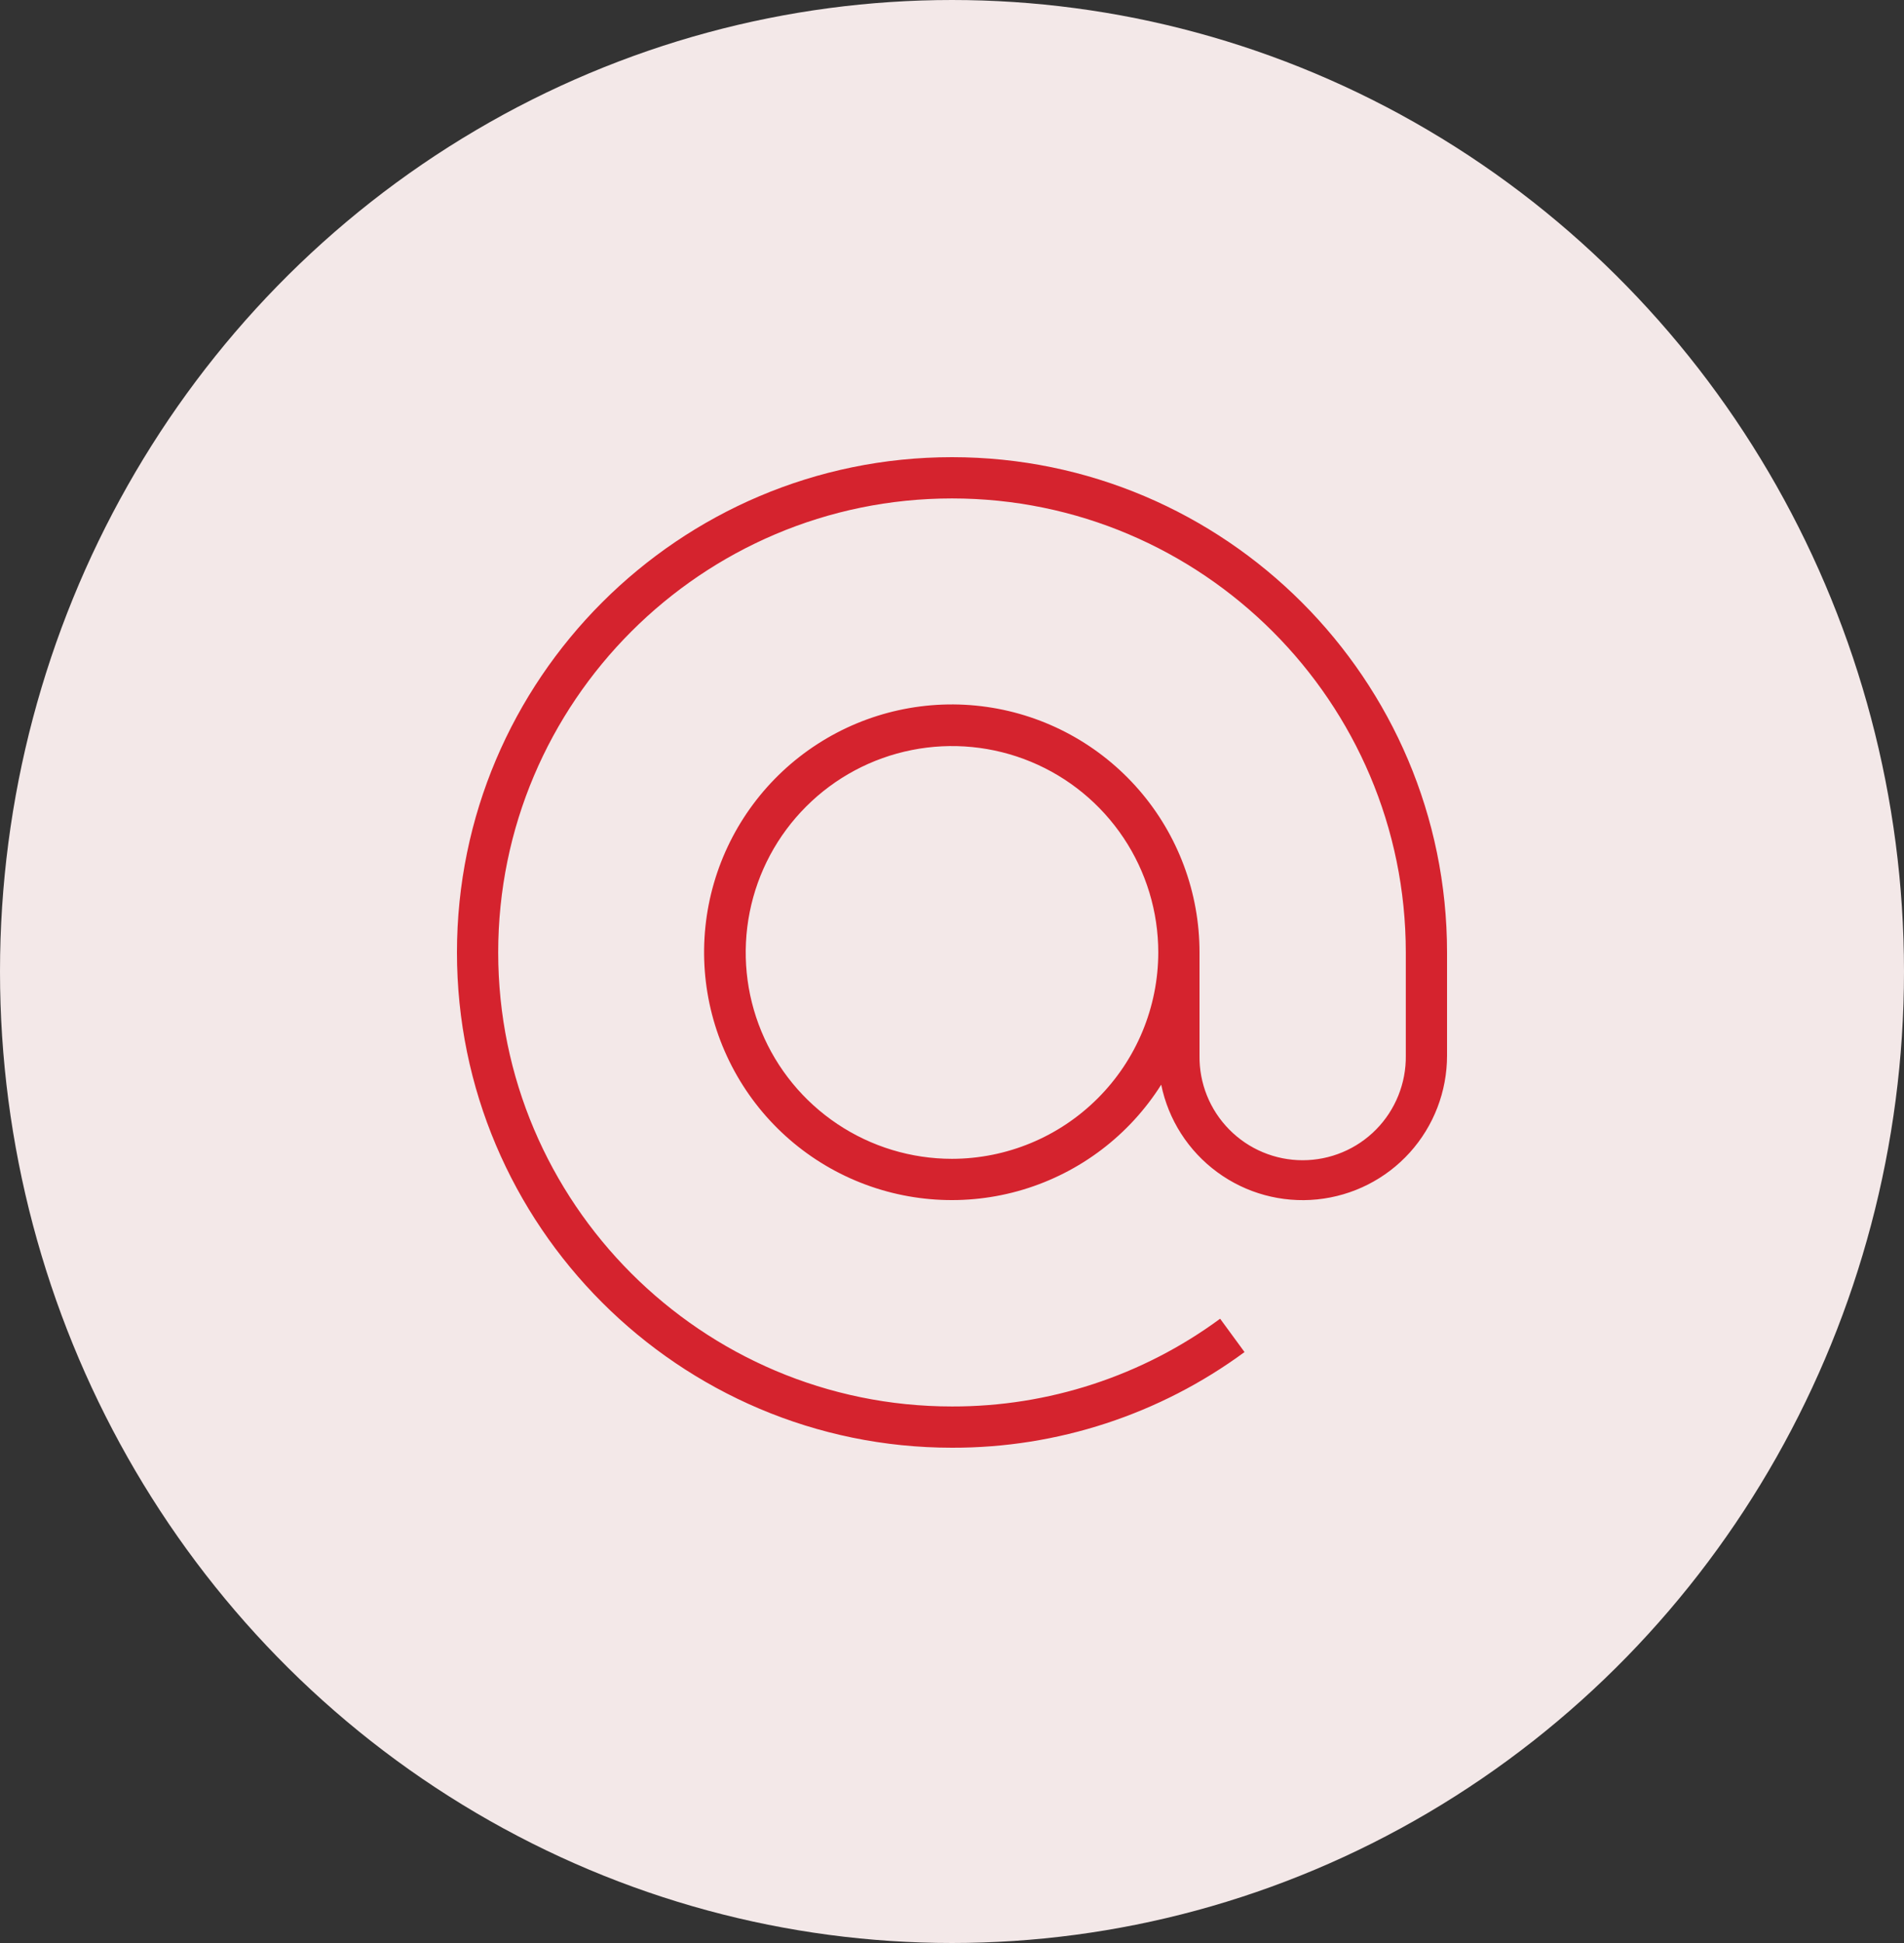
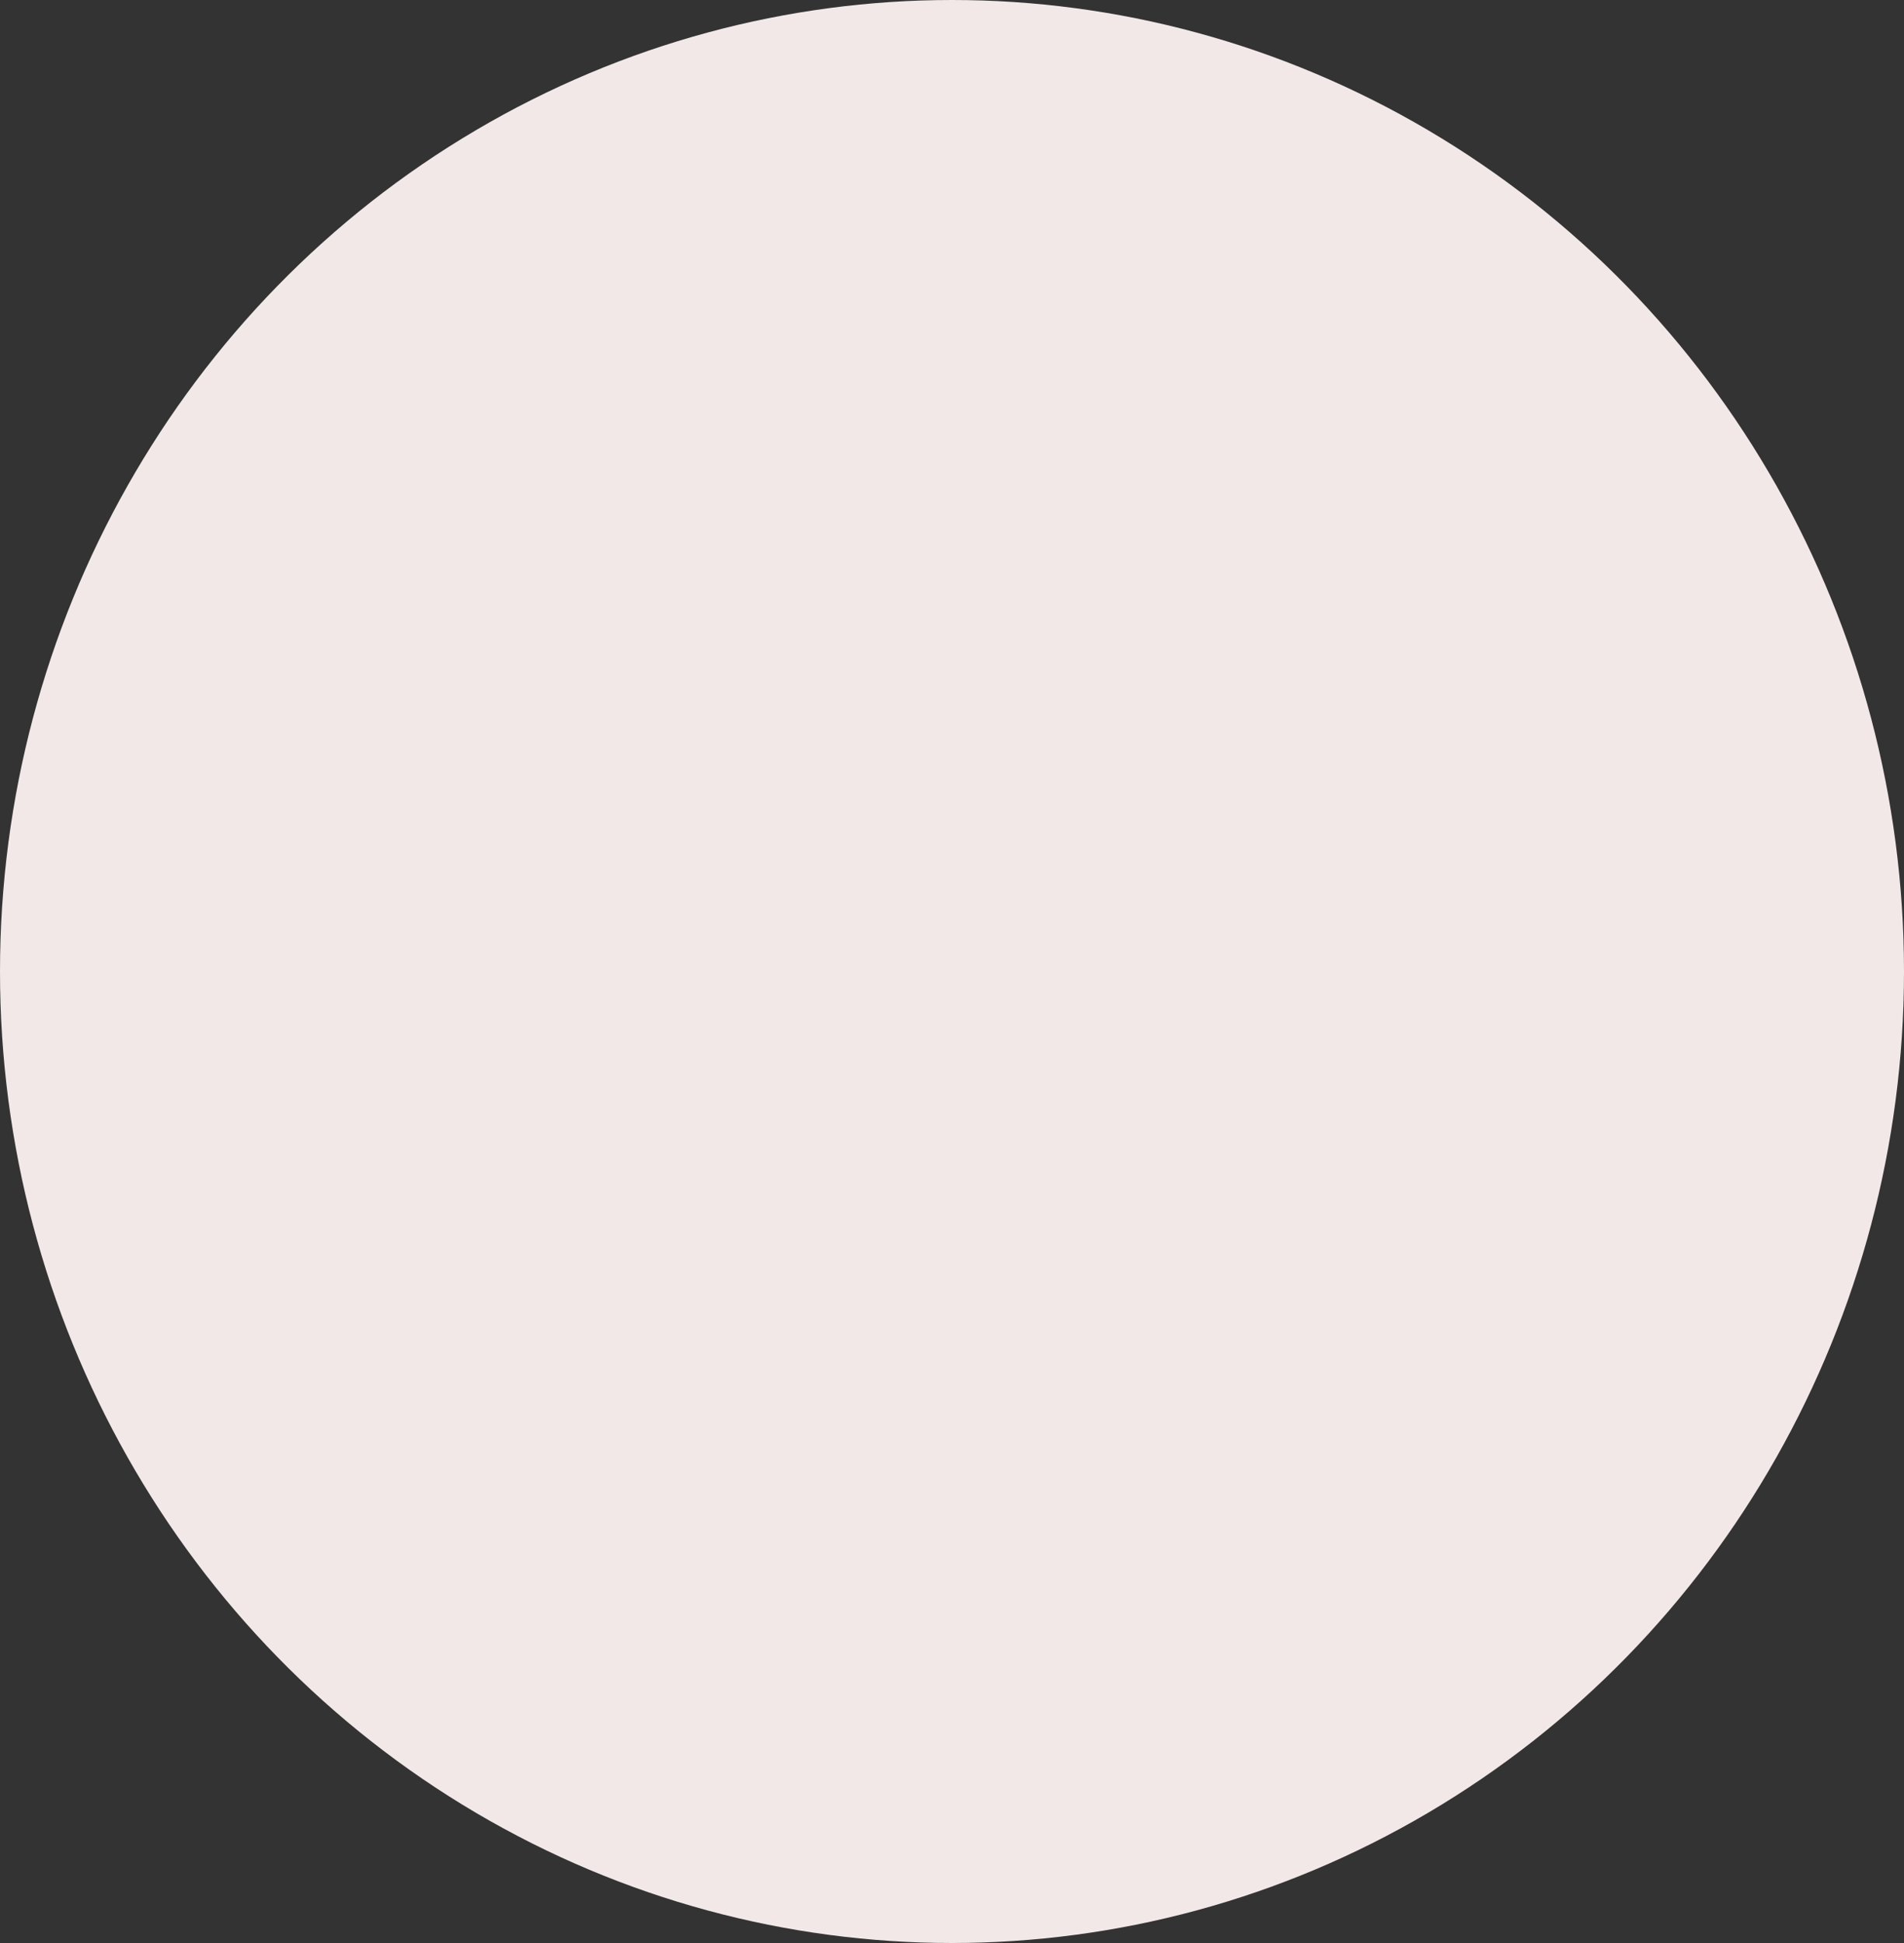
<svg xmlns="http://www.w3.org/2000/svg" width="50" height="51" viewBox="0 0 50 51" fill="none">
  <rect x="0" y="0" width="50" height="51" fill="#333333" stroke="none" />
  <ellipse cx="25" cy="25.5" rx="25" ry="25.5" fill="#F3E8E8" />
  <g clip-path="url(#clip0_182_185)">
-     <path d="M25 12C17.832 12 12 17.832 12 25C12 32.168 17.832 38 25 38C27.763 38.007 30.456 37.127 32.682 35.489L32.041 34.614C30.001 36.116 27.533 36.923 25 36.917C18.429 36.917 13.083 31.571 13.083 25C13.083 18.429 18.429 13.083 25 13.083C31.571 13.083 36.917 18.429 36.917 25V27.708C36.922 28.067 36.855 28.423 36.721 28.756C36.587 29.089 36.389 29.392 36.137 29.647C35.885 29.903 35.585 30.106 35.254 30.244C34.922 30.383 34.567 30.454 34.208 30.454C33.85 30.454 33.494 30.383 33.163 30.244C32.832 30.106 32.532 29.903 32.28 29.647C32.028 29.392 31.829 29.089 31.695 28.756C31.561 28.423 31.495 28.067 31.5 27.708V25C31.501 23.433 30.937 21.918 29.91 20.734C28.883 19.55 27.464 18.776 25.912 18.555C24.361 18.334 22.782 18.68 21.465 19.531C20.149 20.381 19.184 21.678 18.747 23.183C18.311 24.689 18.432 26.301 19.09 27.723C19.747 29.146 20.896 30.284 22.325 30.927C23.754 31.57 25.367 31.676 26.868 31.225C28.369 30.773 29.656 29.796 30.494 28.471C30.682 29.391 31.206 30.209 31.963 30.765C32.72 31.322 33.656 31.577 34.591 31.482C35.526 31.387 36.392 30.949 37.022 30.252C37.651 29.555 38 28.649 38 27.709V25C38 17.832 32.168 12 25 12ZM25 30.417C23.929 30.417 22.881 30.099 21.991 29.504C21.1 28.909 20.405 28.063 19.995 27.073C19.585 26.083 19.478 24.994 19.687 23.943C19.896 22.892 20.412 21.927 21.17 21.17C21.927 20.412 22.892 19.896 23.943 19.687C24.994 19.478 26.083 19.585 27.073 19.995C28.063 20.405 28.909 21.1 29.504 21.991C30.099 22.881 30.417 23.929 30.417 25C30.415 26.436 29.844 27.813 28.828 28.828C27.813 29.844 26.436 30.415 25 30.417Z" fill="#D5232E" />
-   </g>
+     </g>
  <defs>
    <clipPath id="clip0_182_185">
      <rect width="26" height="26" fill="white" transform="translate(12 12)" />
    </clipPath>
  </defs>
</svg>